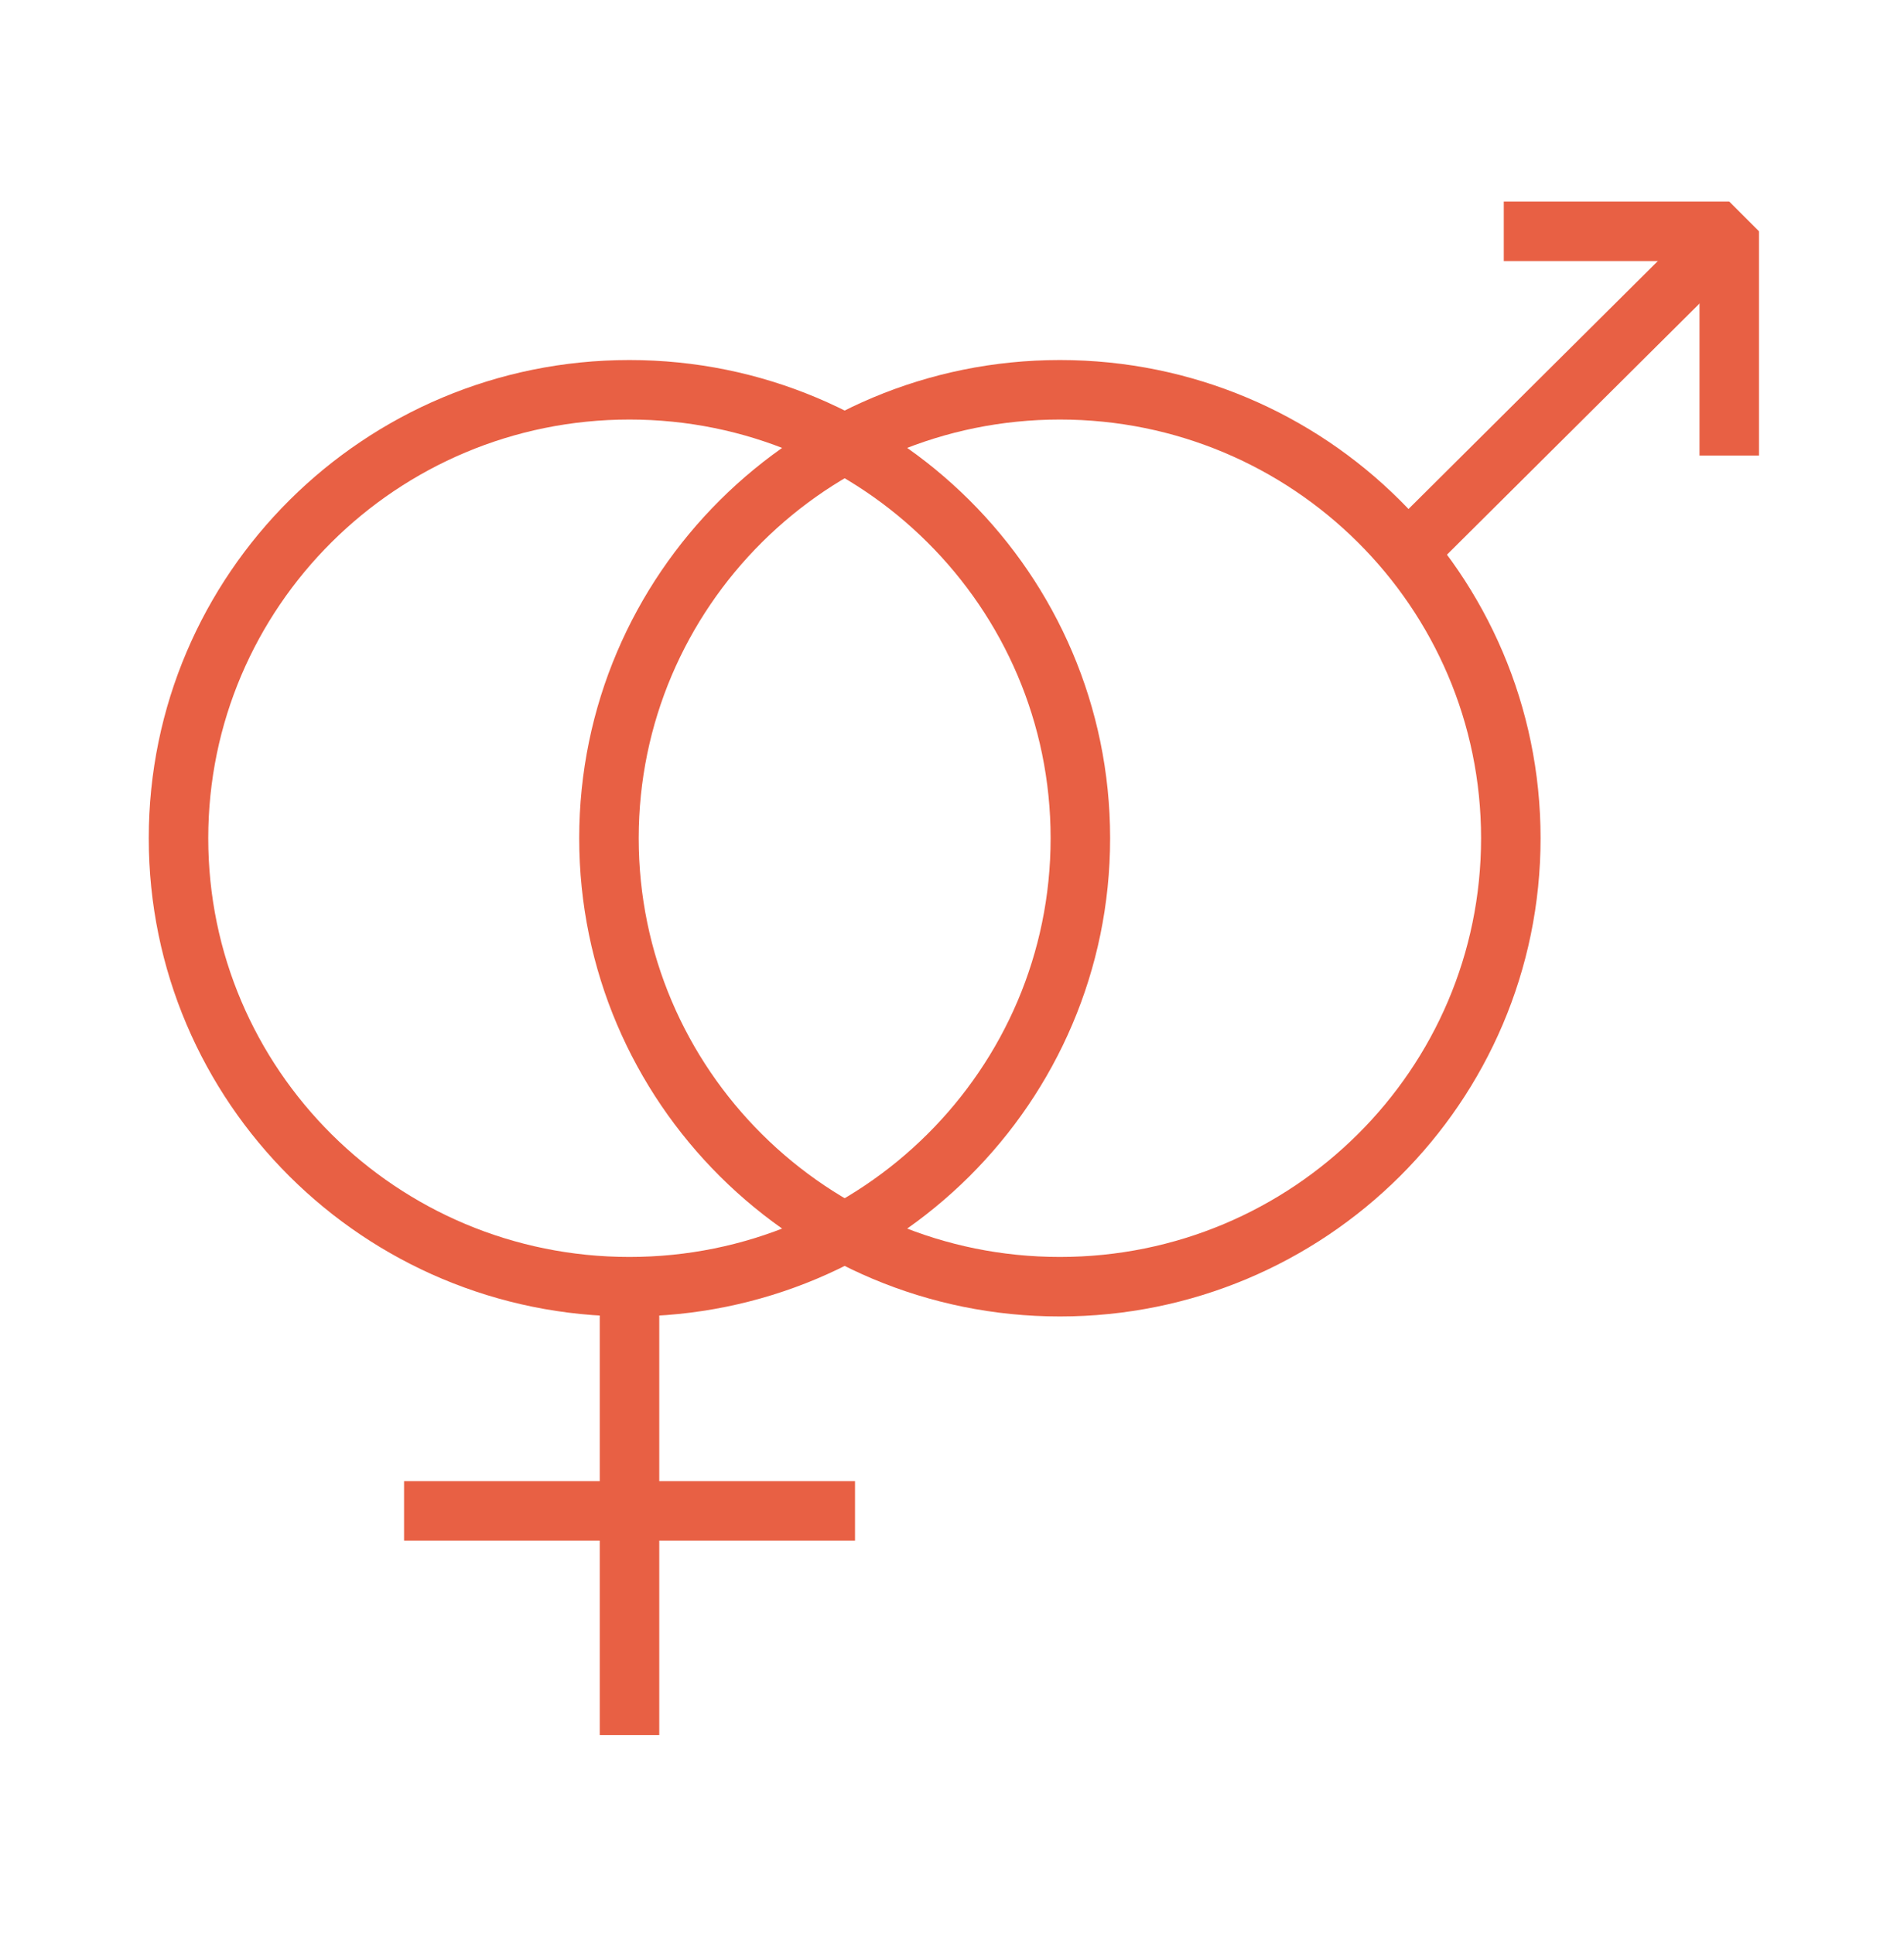
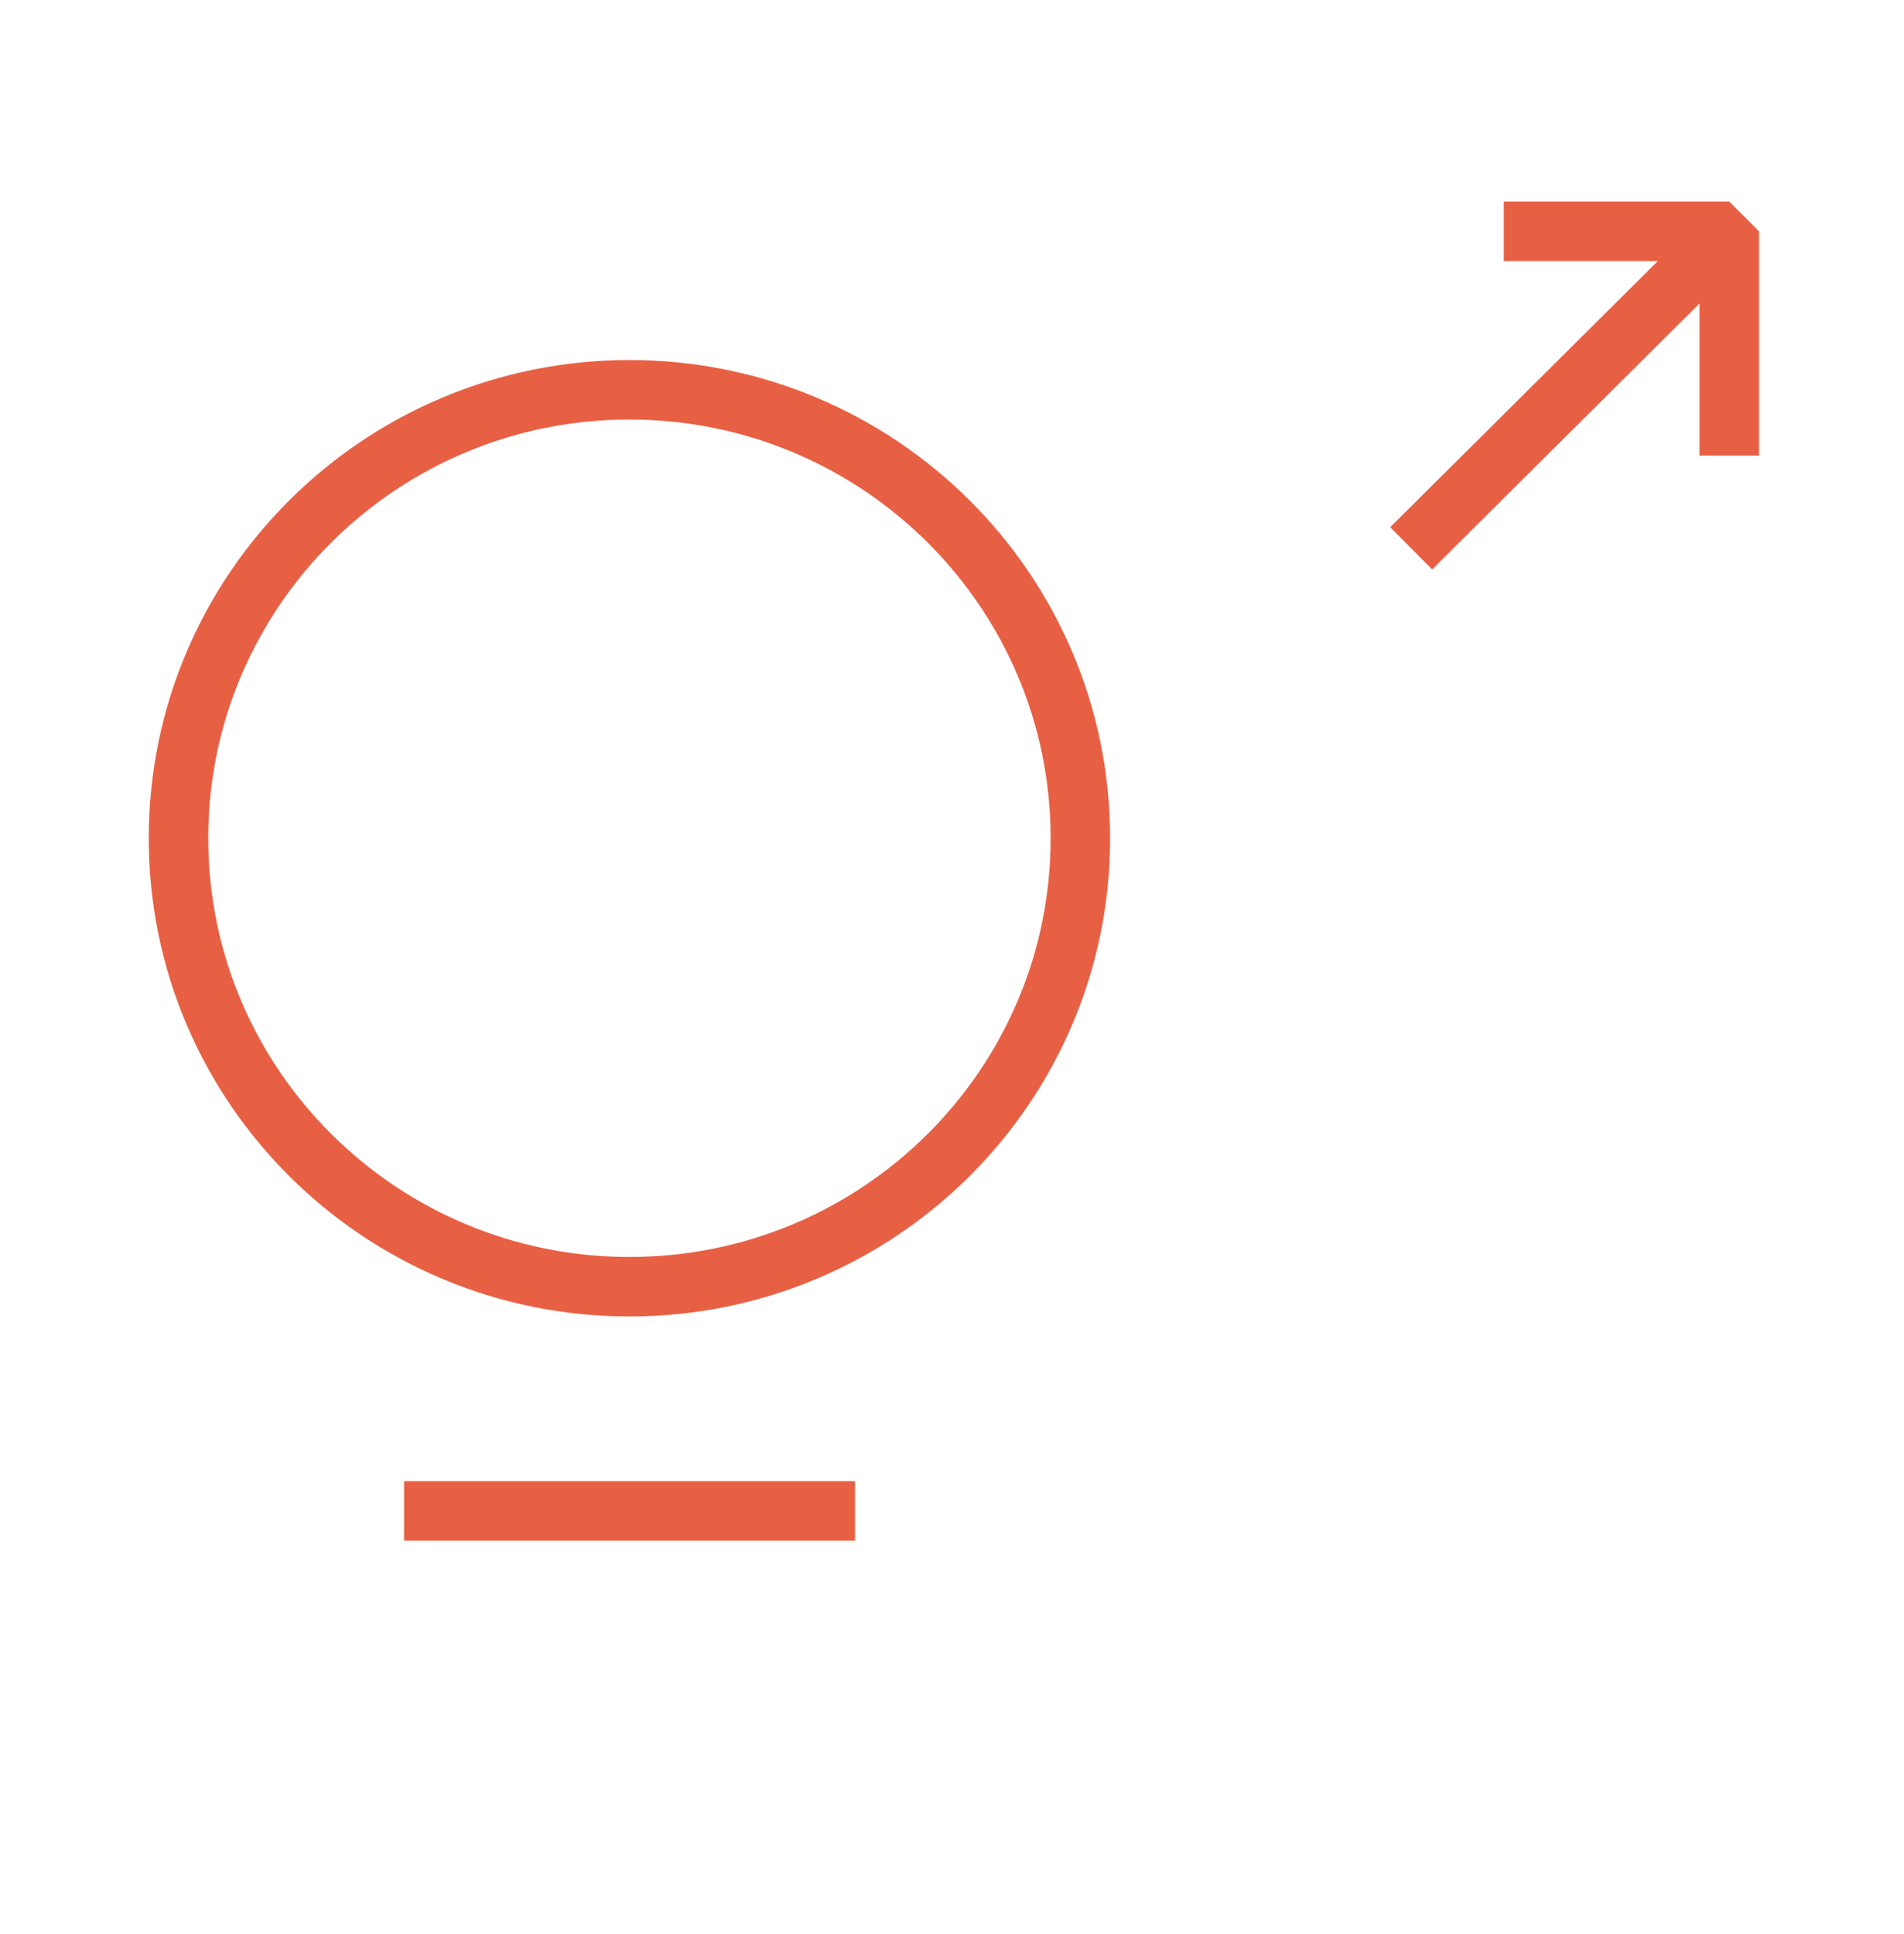
<svg xmlns="http://www.w3.org/2000/svg" width="64" height="65" viewBox="0 0 64 65" fill="none">
  <path d="M21.157 43.244C29.529 43.244 36.315 36.496 36.315 28.172C36.315 19.848 29.529 13.1 21.157 13.1C12.786 13.1 6 19.848 6 28.172C6 36.496 12.786 43.244 21.157 43.244Z" stroke="#E86044" stroke-width="2" stroke-miterlimit="10" stroke-linejoin="bevel" />
-   <path d="M35.626 43.244C43.998 43.244 50.784 36.496 50.784 28.172C50.784 19.848 43.998 13.1 35.626 13.1C27.255 13.1 20.469 19.848 20.469 28.172C20.469 36.496 27.255 43.244 35.626 43.244Z" stroke="#E86044" stroke-width="2" stroke-miterlimit="10" stroke-linejoin="bevel" />
-   <path d="M21.16 43.243V58.315" stroke="#E86044" stroke-width="2" stroke-miterlimit="10" stroke-linejoin="bevel" />
  <path d="M58.152 7.771L47.434 18.428" stroke="#E86044" stroke-width="2" stroke-miterlimit="10" stroke-linejoin="bevel" />
  <path d="M13.582 50.779H28.74" stroke="#E86044" stroke-width="2" stroke-miterlimit="10" stroke-linejoin="bevel" />
  <path d="M58.126 15.31V7.774H50.547" stroke="#E86044" stroke-width="2" stroke-miterlimit="10" stroke-linejoin="bevel" />
</svg>